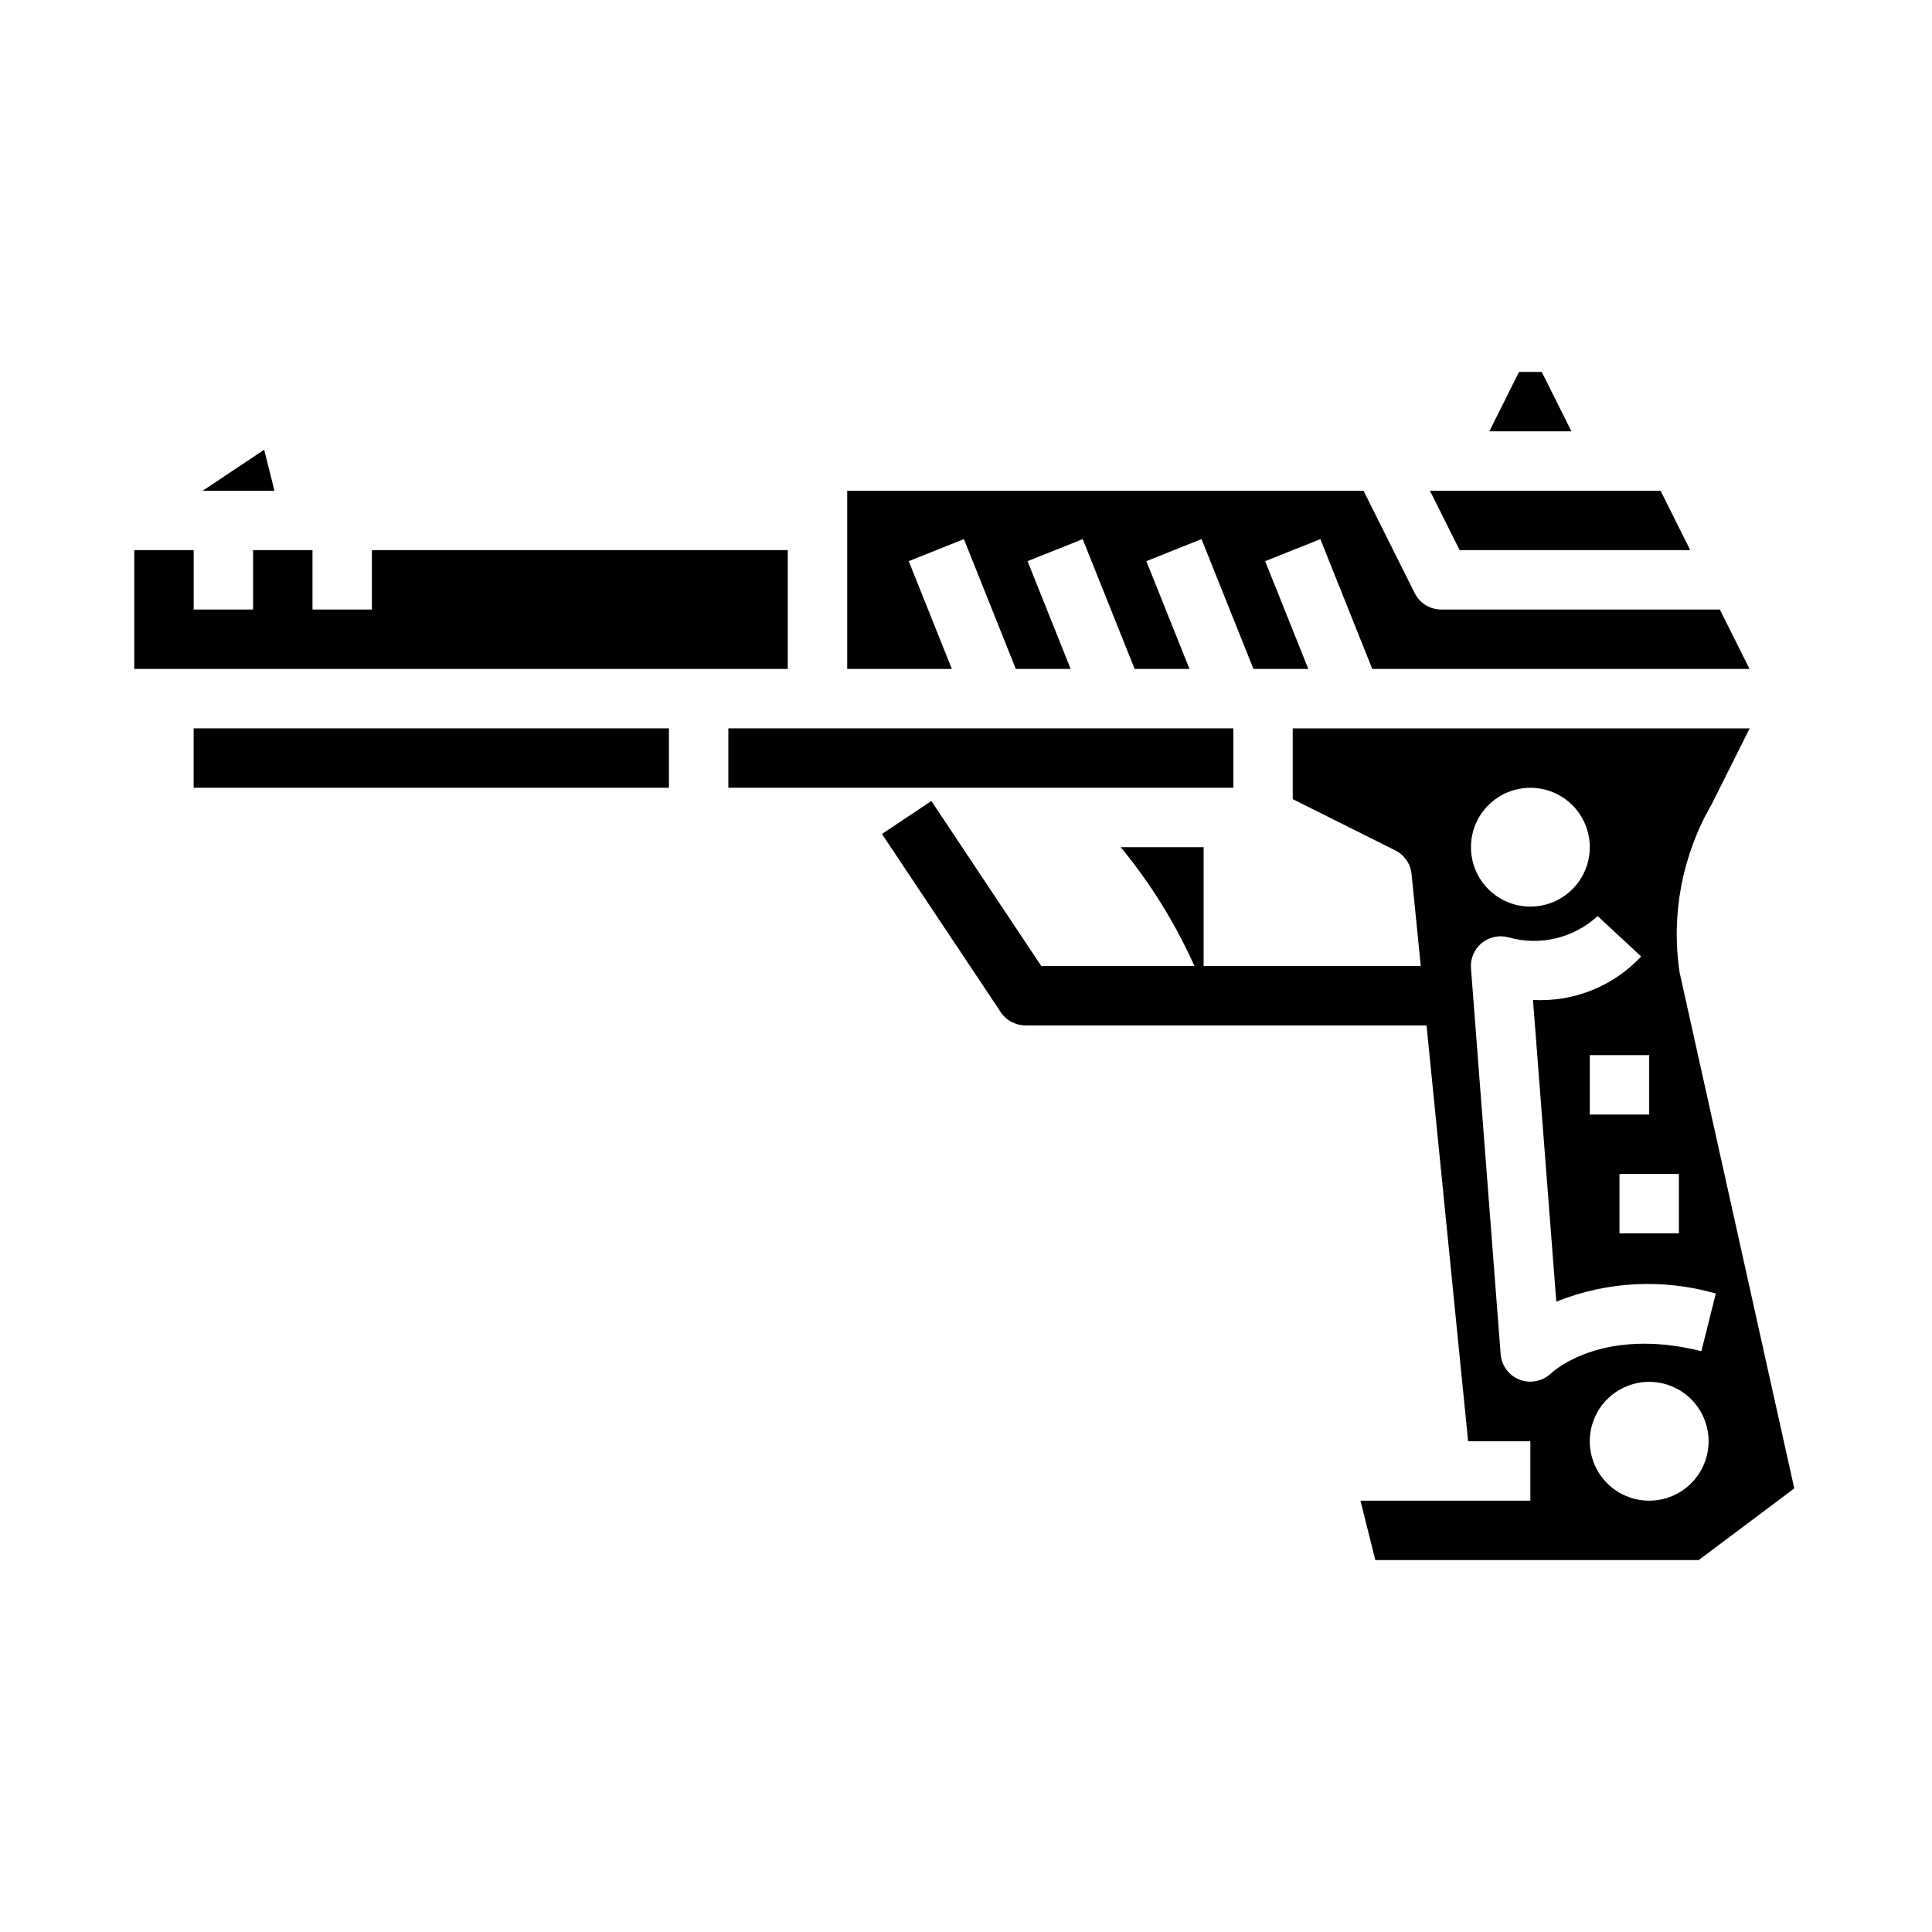
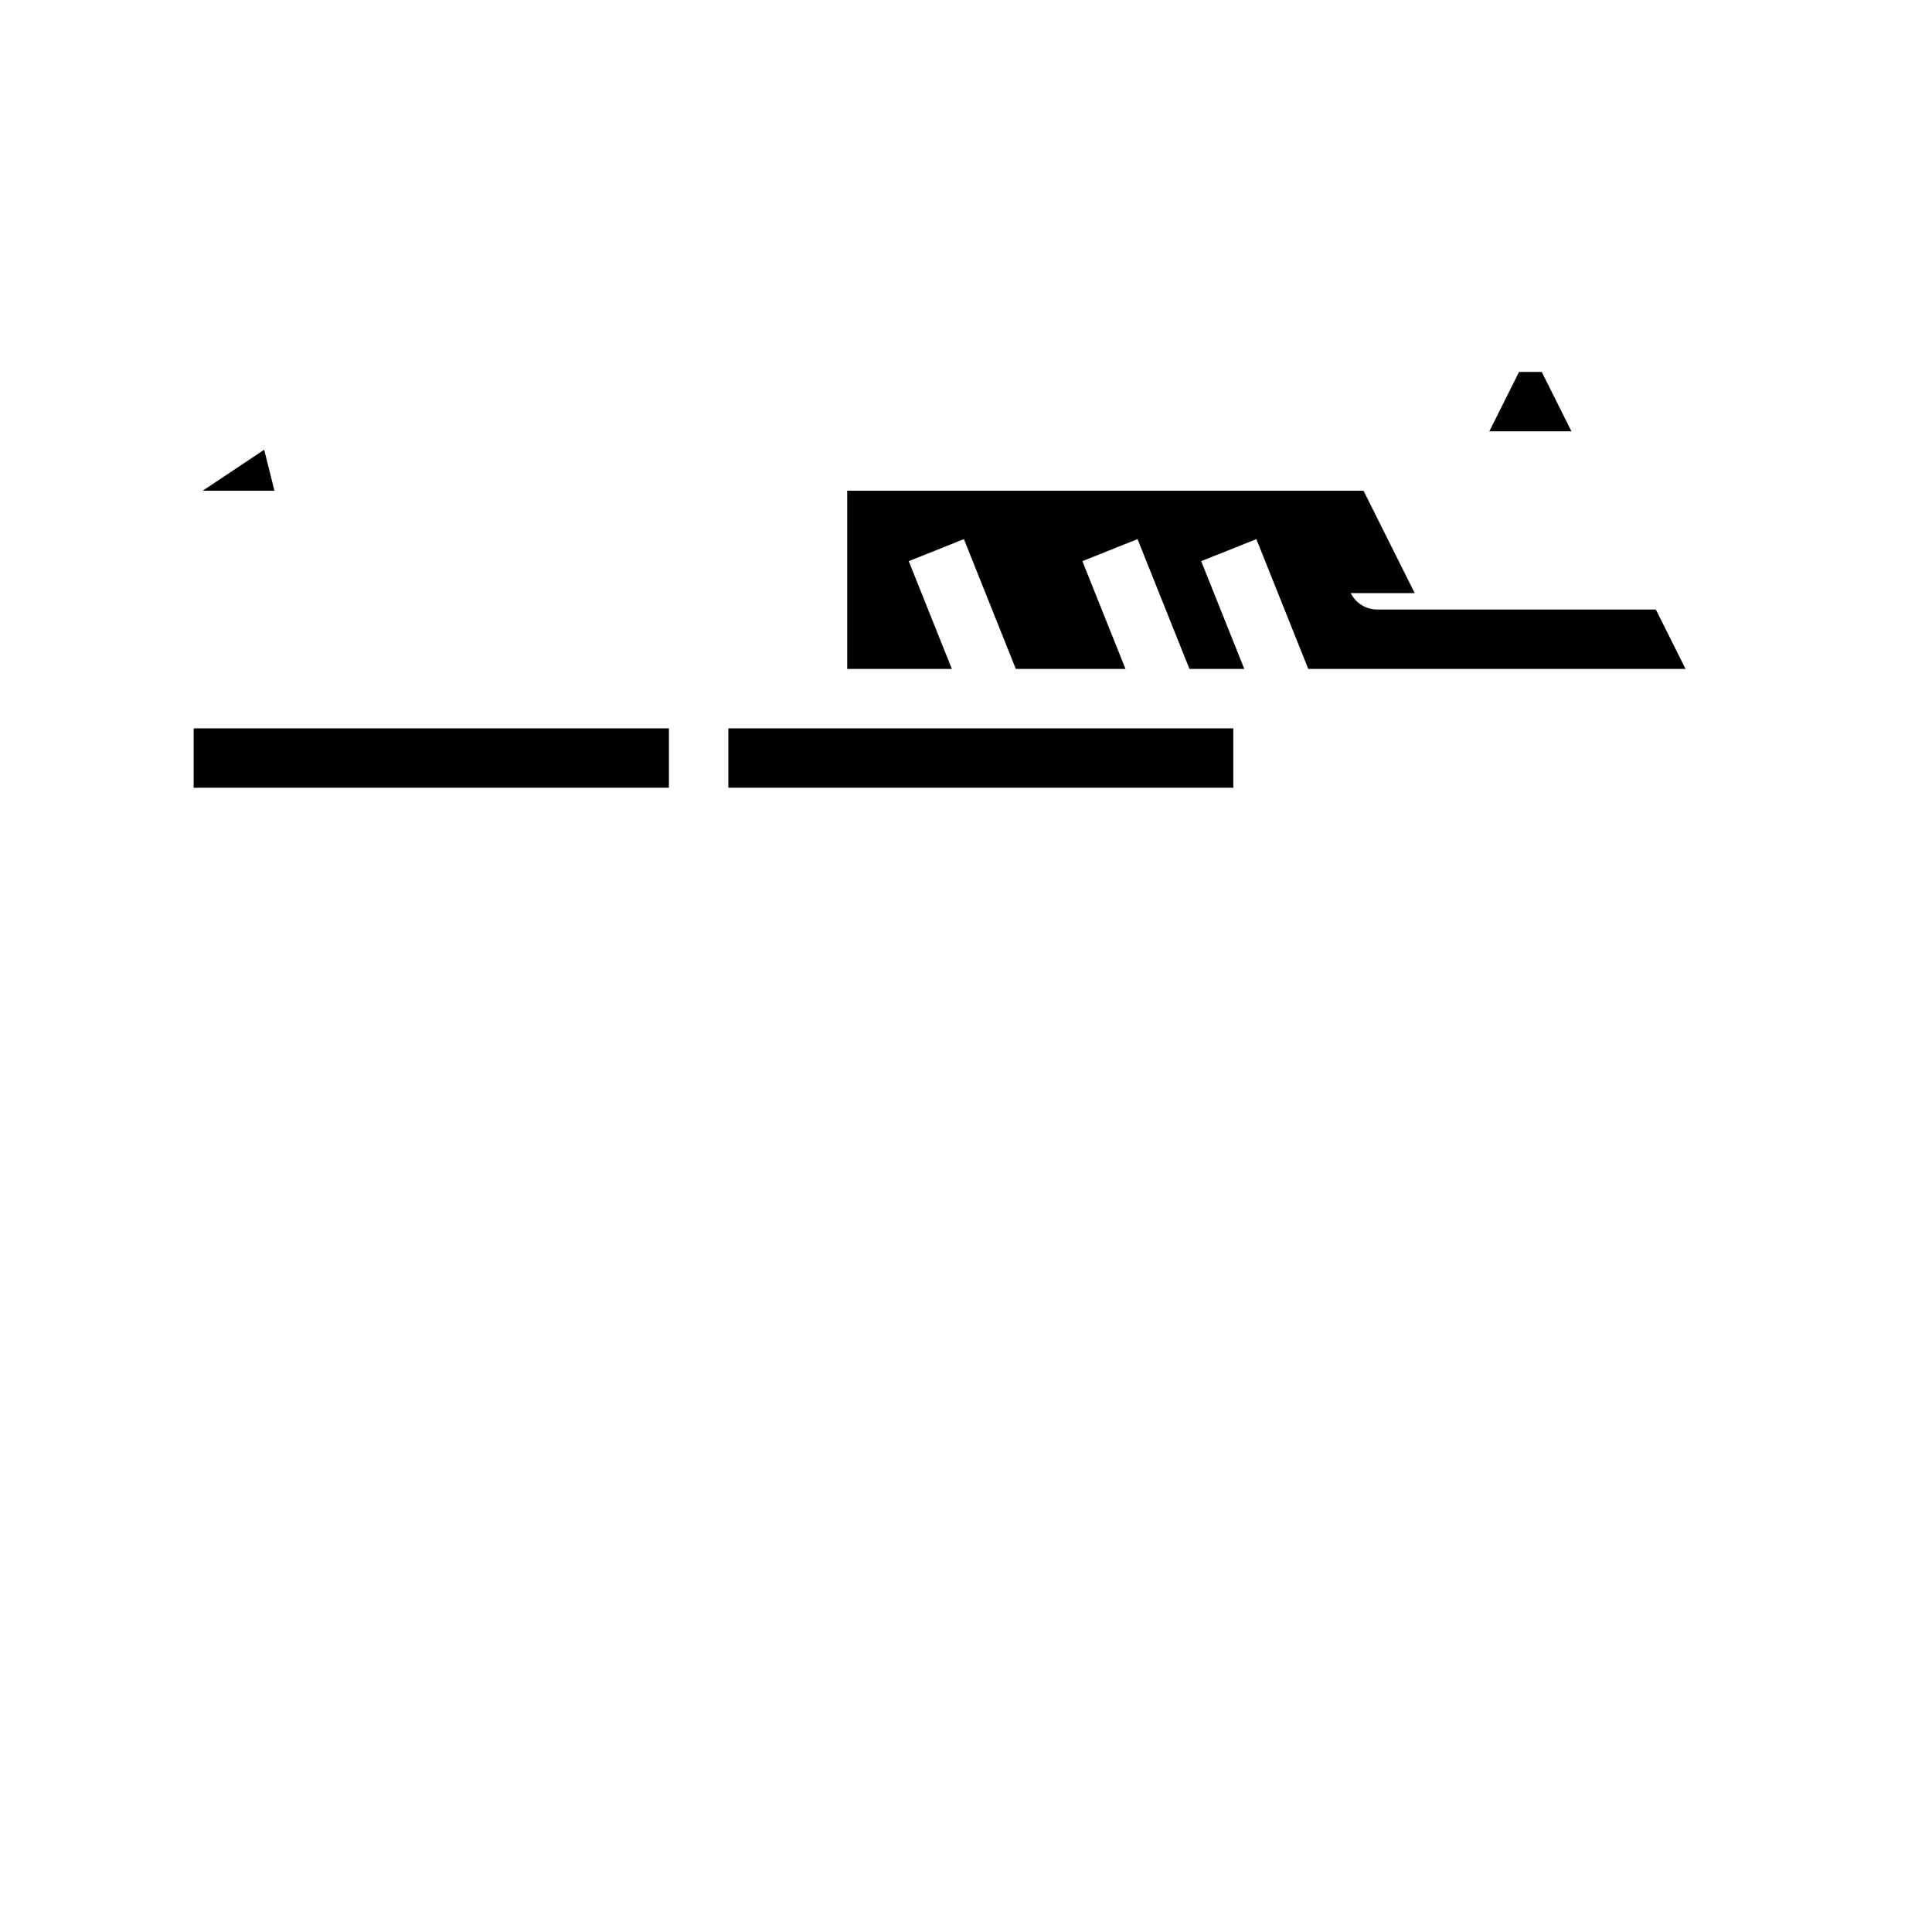
<svg xmlns="http://www.w3.org/2000/svg" fill="#000000" width="800px" height="800px" version="1.1" viewBox="144 144 512 512">
  <g>
    <path d="m337.02 337.02h133.82v15.742h-133.82z" />
-     <path d="m518.91 301.18-13.562-27.133h-136.83v47.23h27.734l-11.43-28.566 14.625-5.84 13.758 34.406h14.531l-11.43-28.566 14.625-5.84 13.762 34.406h14.531l-11.43-28.566 14.625-5.84 13.762 34.406h14.531l-11.43-28.566 14.625-5.84 13.762 34.406h99.977l-7.871-15.742h-73.82c-2.981 0-5.711-1.684-7.043-4.356z" />
+     <path d="m518.91 301.18-13.562-27.133h-136.83v47.23h27.734l-11.43-28.566 14.625-5.84 13.758 34.406h14.531h14.531l-11.43-28.566 14.625-5.84 13.762 34.406h14.531l-11.43-28.566 14.625-5.84 13.762 34.406h99.977l-7.871-15.742h-73.82c-2.981 0-5.711-1.684-7.043-4.356z" />
    <path d="m546.56 242.56-7.871 15.742h21.758l-7.871-15.742z" />
    <path d="m195.32 337.02h125.95v15.742h-125.95z" />
-     <path d="m352.77 289.79h-110.21v15.746h-15.746v-15.746h-15.742v15.746h-15.746v-15.746h-15.742v31.488h173.18z" />
    <path d="m216.73 274.05-2.715-10.871-16.305 10.871z" />
-     <path d="m530.82 289.79h61.117l-7.871-15.742h-61.117z" />
-     <path d="m619.5 538.45-30.387-136.74c-2.309-15.398 0.695-31.121 8.508-44.586l10.055-20.098h-121.09v18.75l27.137 13.562c2.43 1.199 4.074 3.562 4.352 6.258l2.441 24.402-57.543 0.004v-31.488h-21.965c7.883 9.578 14.453 20.168 19.531 31.488h-40.59l-29.125-43.73-13.098 8.738 31.488 47.23h-0.004c1.457 2.184 3.906 3.496 6.527 3.504h106.31l11.02 110.21h16.492v15.742l-45.02 0.004 3.938 15.742h85.691zm-30.578-83.344v15.742l-15.742 0.004v-15.746zm-7.871-15.742h-15.742v-15.746h15.742zm-31.488-86.594c4.176 0 8.18 1.66 11.133 4.613s4.613 6.957 4.613 11.133-1.66 8.18-4.613 11.133-6.957 4.609-11.133 4.609c-4.176 0-8.18-1.656-11.133-4.609s-4.609-6.957-4.609-11.133 1.656-8.18 4.609-11.133 6.957-4.613 11.133-4.613zm0 157.39c-0.953 0-1.895-0.172-2.785-0.512-2.848-1.066-4.828-3.676-5.086-6.707l-7.871-102.34c-0.199-2.578 0.883-5.086 2.887-6.715 2.016-1.617 4.688-2.16 7.172-1.449 8.289 2.305 17.18 0.16 23.508-5.668l11.539 10.707c-7.379 7.898-17.879 12.117-28.672 11.523l6.18 79.949c13.461-5.398 28.336-6.152 42.273-2.148l-3.824 15.273c-26.332-6.582-39.281 5.352-39.824 5.871-1.484 1.41-3.449 2.203-5.496 2.211zm31.488 31.535c-4.176 0-8.18-1.66-11.133-4.613-2.953-2.949-4.609-6.957-4.609-11.133s1.656-8.18 4.609-11.133c2.953-2.949 6.957-4.609 11.133-4.609 4.176 0 8.18 1.66 11.133 4.609 2.953 2.953 4.613 6.957 4.613 11.133s-1.66 8.184-4.613 11.133c-2.953 2.953-6.957 4.613-11.133 4.613z" />
  </g>
</svg>